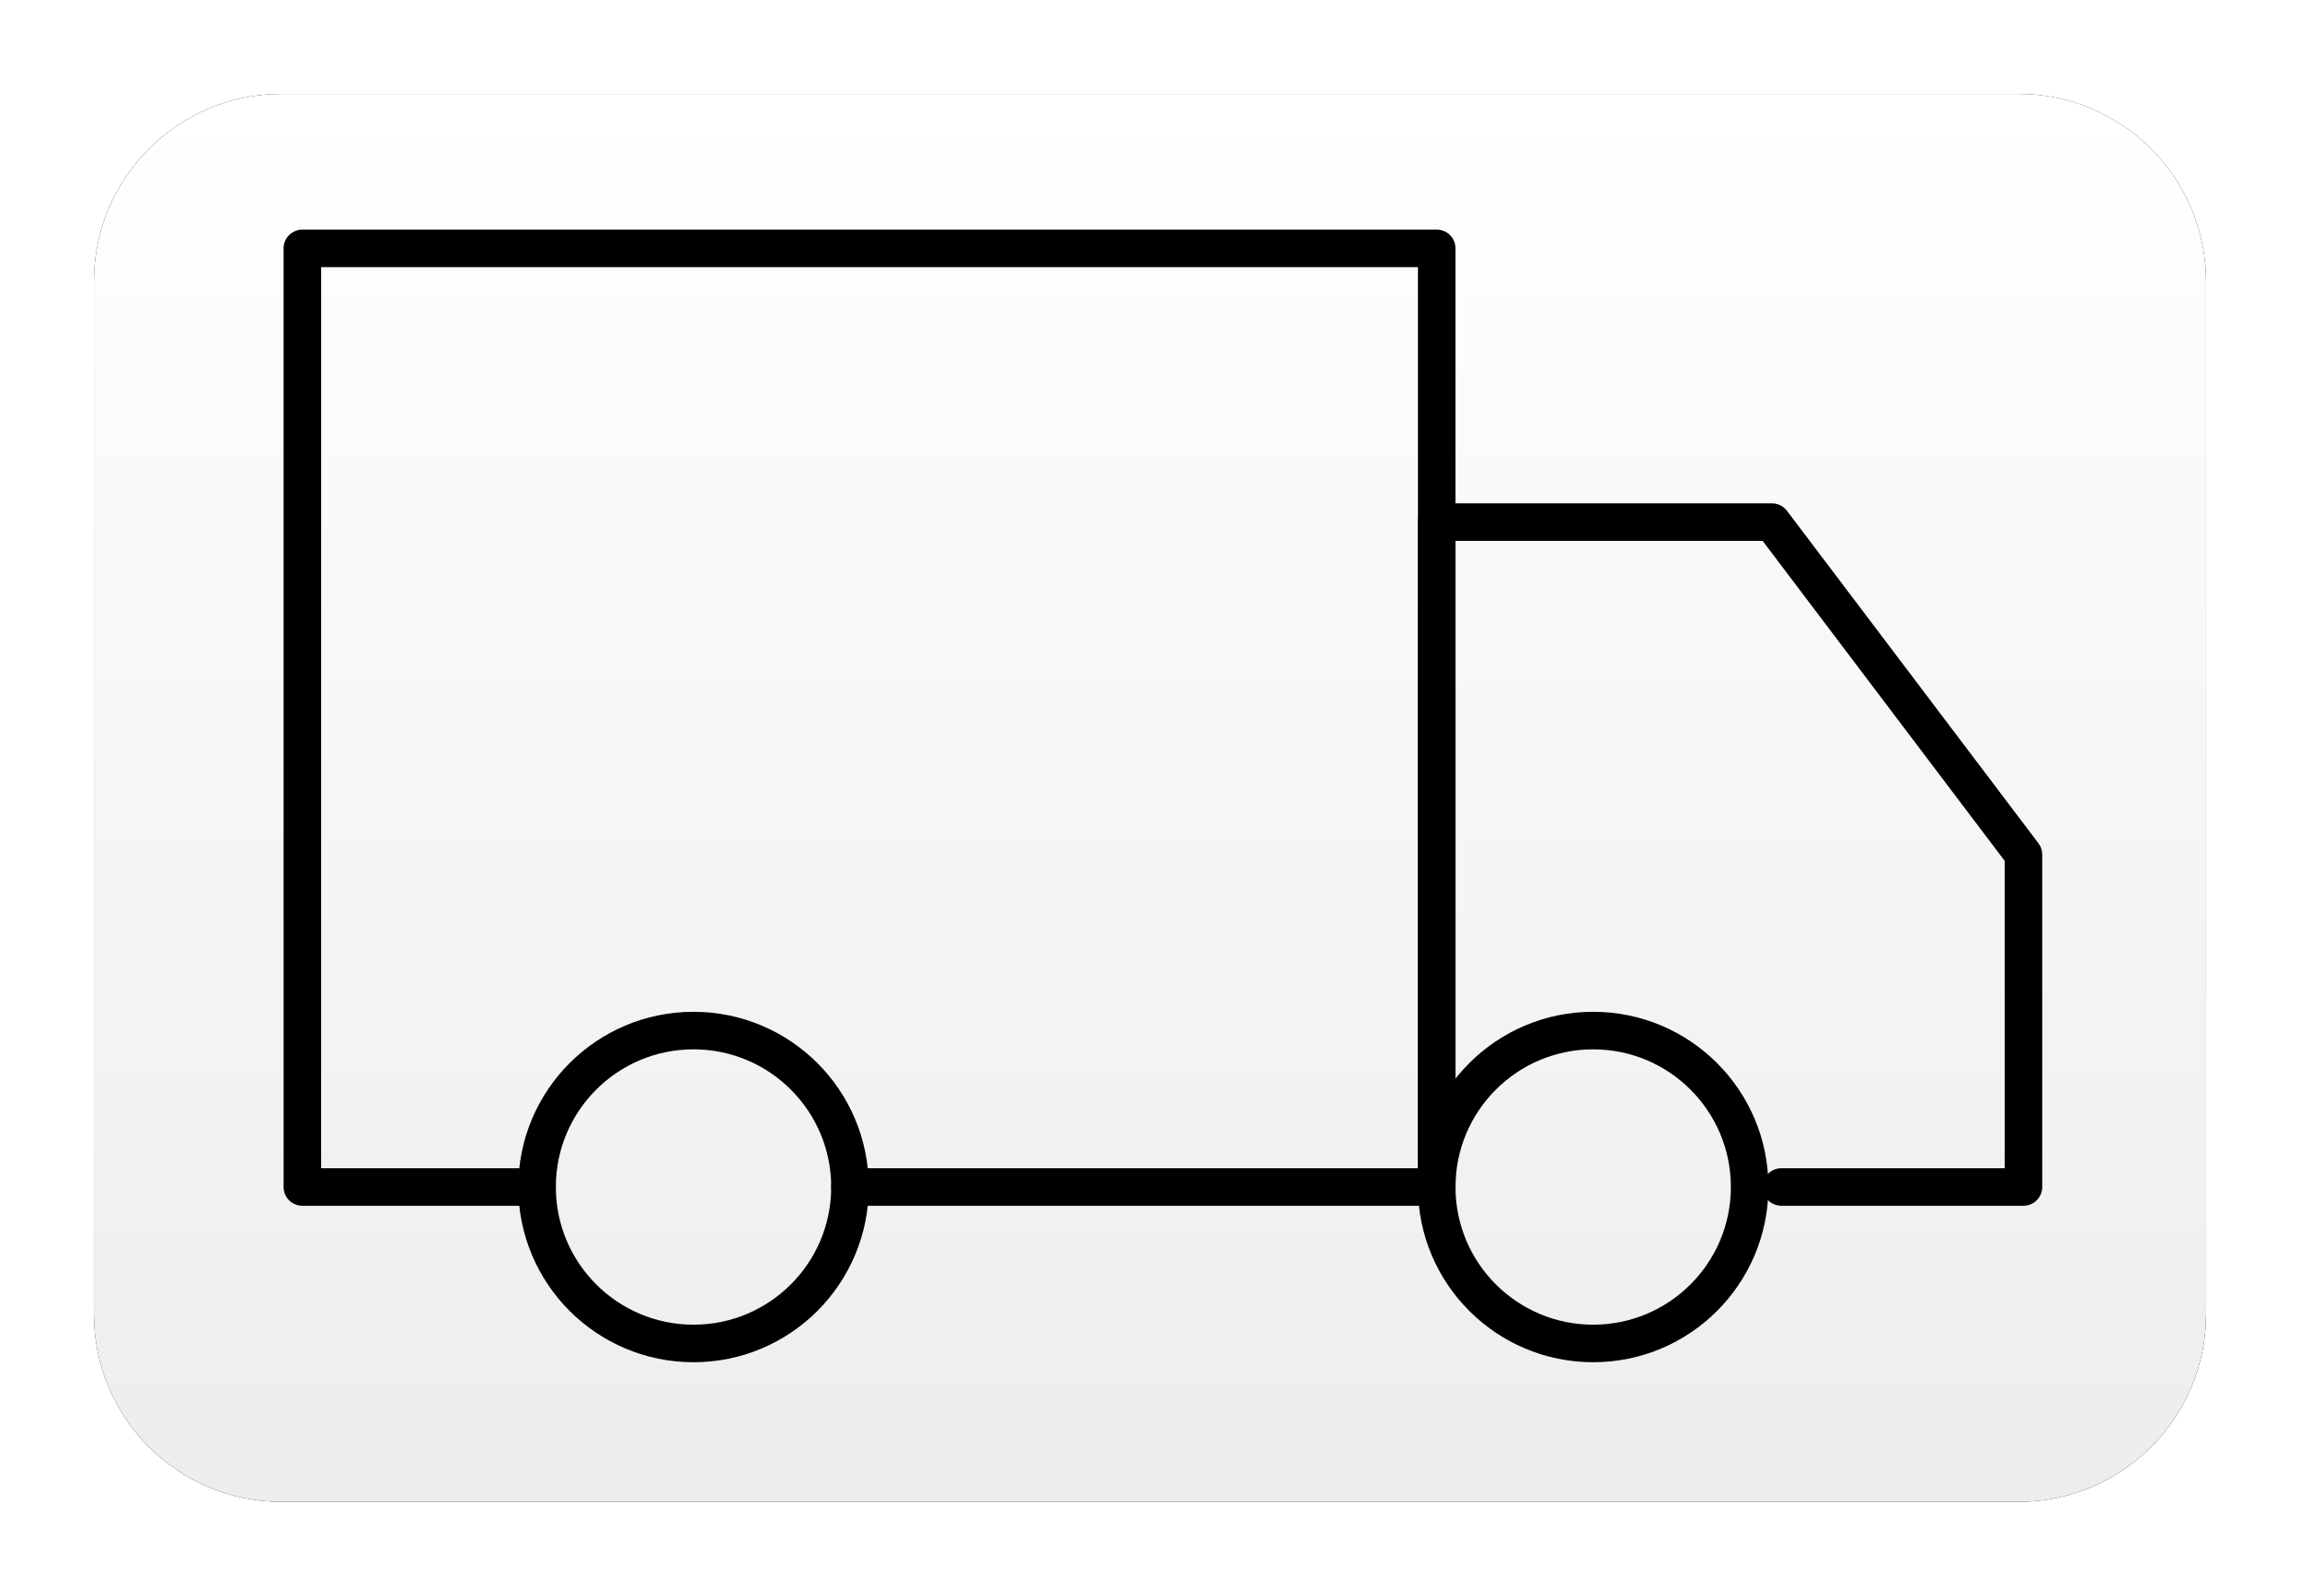
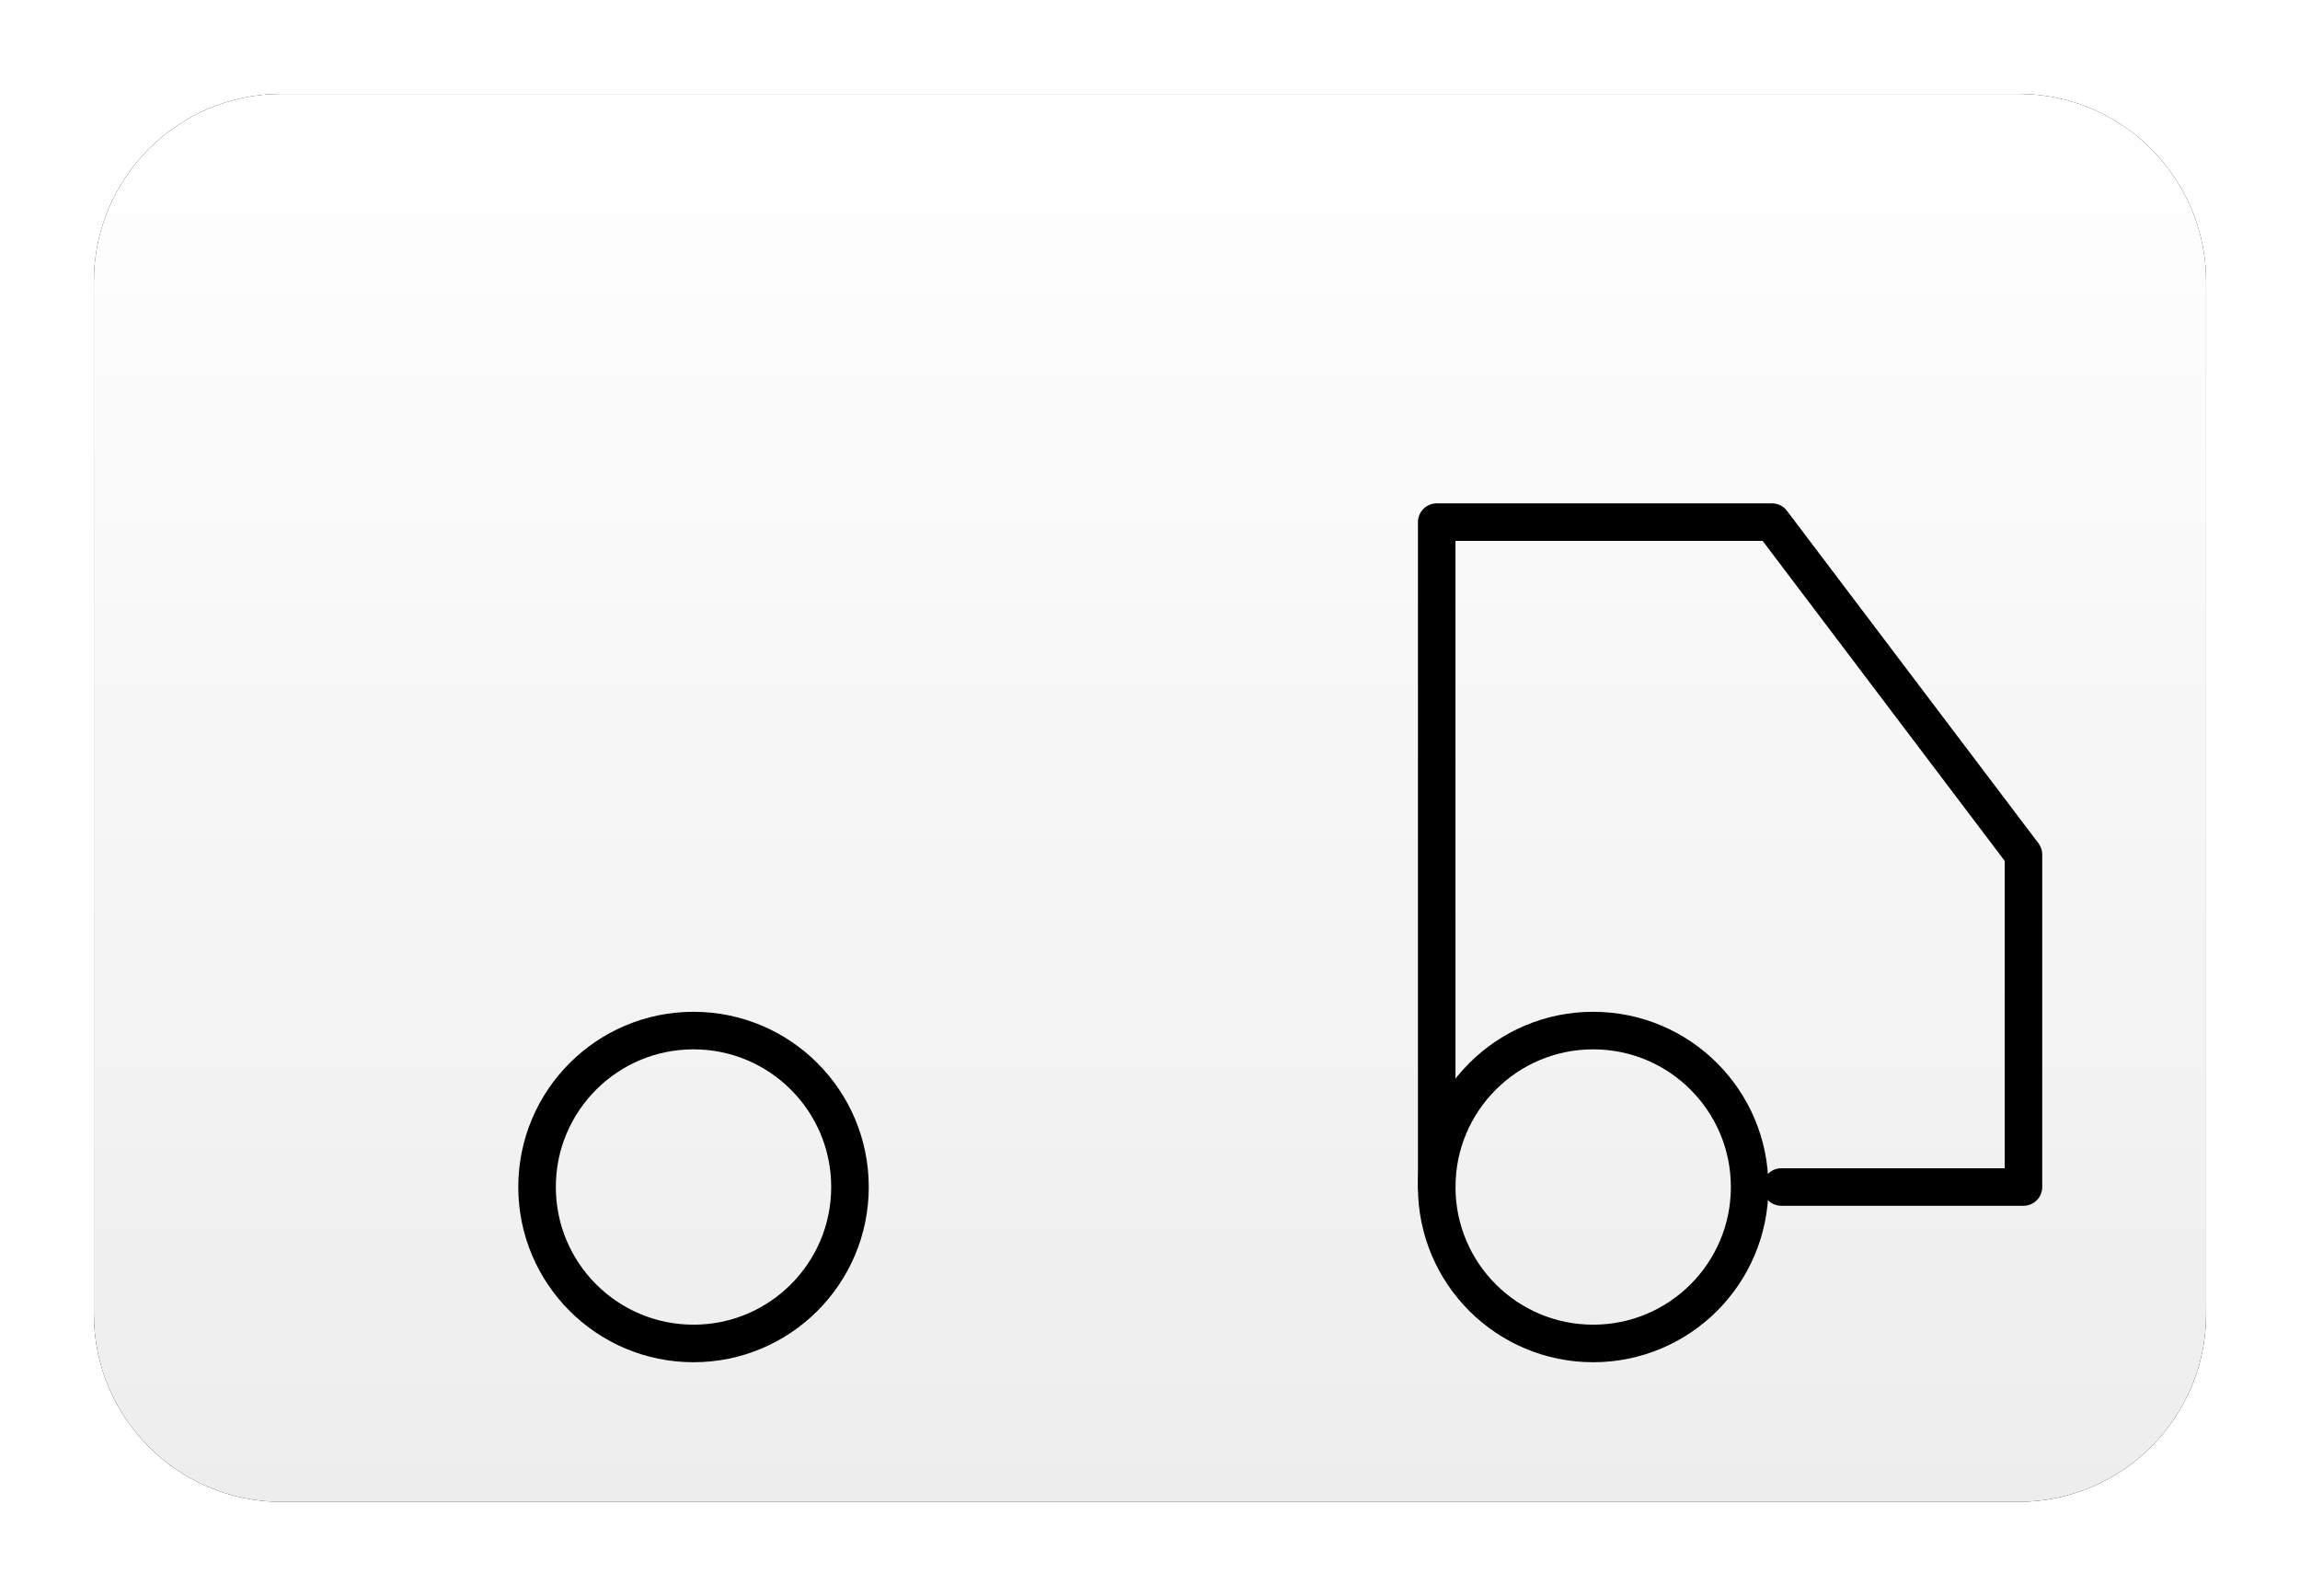
<svg xmlns="http://www.w3.org/2000/svg" version="1.1" id="Ebene_1" x="0px" y="0px" width="980px" height="680px" viewBox="0 0 980 680" enable-background="new 0 0 980 680" xml:space="preserve">
  <filter id="filter-3" x="-6.7%" y="-10.0%" height="120.0%" width="113.3%" filterUnits="objectBoundingBox">
    <feMorphology radius="2.5" result="shadowSpreadOuter1" in="SourceAlpha" operator="dilate" />
    <feOffset dy="0" dx="0" result="shadowOffsetOuter1" in="shadowSpreadOuter1" />
    <feGaussianBlur result="shadowBlurOuter1" in="shadowOffsetOuter1" stdDeviation="17.5" />
    <feColorMatrix type="matrix" values="0 0 0 0 0   0 0 0 0 0   0 0 0 0 0  0 0 0 0.5 0" in="shadowBlurOuter1" />
  </filter>
  <title>WW Amazon Logistics</title>
  <g id="WW-Amazon-Logistics">
    <g transform="translate(40, 40)">
      <g id="Rectangle">
        <g filter="url(#filter-3)">
          <path d="M80,0h740c44.183,0,80,35.817,80,80v440c0,44.184-35.817,80-80,80H80c-44.183,0-80-35.816-80-80V80      C0,35.817,35.818,0,80,0z" />
        </g>
        <g>
          <linearGradient id="path-2_2_" gradientUnits="userSpaceOnUse" x1="-49.214" y1="800.366" x2="-49.214" y2="799.366" gradientTransform="matrix(900 0 0 -600 44742.781 480219.344)">
            <stop offset="0" style="stop-color:#FFFFFF" />
            <stop offset="1" style="stop-color:#EDEDED" />
          </linearGradient>
          <path id="path-2_1_" fill="url(#path-2_2_)" d="M80,0h740c44.183,0,80,35.817,80,80v440c0,44.184-35.817,80-80,80H80      c-44.183,0-80-35.816-80-80V80C0,35.817,35.818,0,80,0z" />
        </g>
      </g>
      <g id="Logo" transform="translate(50, 179)" display="none">
        <path id="path8" display="inline" fill="#00A8E1" d="M496.304,188.535c-46.489,34.267-113.873,52.549-171.889,52.549     c-81.348,0-154.581-30.088-209.985-80.129c-4.353-3.936-0.453-9.298,4.771-6.233c59.792,34.788,133.723,55.718,210.09,55.718     c51.504,0,108.162-10.656,160.258-32.77C497.418,174.327,504,182.824,496.304,188.535" />
        <path id="path10" display="inline" fill="#00A8E1" d="M515.631,166.421c-5.92-7.592-39.281-3.587-54.255-1.811     c-4.562,0.557-5.259-3.413-1.149-6.269c26.57-18.7,70.17-13.303,75.254-7.034c5.084,6.303-1.323,50.007-26.292,70.866     c-3.83,3.203-7.487,1.497-5.78-2.751C509.015,205.424,521.586,174.047,515.631,166.421" />
        <path id="path12" display="inline" d="M462.421,26.327V8.149c0-2.751,2.089-4.597,4.597-4.597H548.4     c2.612,0,4.701,1.88,4.701,4.597v15.565c-0.034,2.612-2.229,6.024-6.129,11.423l-42.171,60.21     c15.671-0.384,32.212,1.949,46.42,9.959c3.203,1.811,4.074,4.457,4.318,7.069v19.396c0,2.646-2.926,5.746-5.99,4.145     c-25.038-13.129-58.294-14.557-85.979,0.139c-2.82,1.532-5.78-1.532-5.78-4.179v-18.422c0-2.96,0.035-8.009,2.995-12.501     l48.857-70.065h-42.52C464.51,30.888,462.421,29.043,462.421,26.327" />
        <path id="path14" display="inline" d="M165.551,139.747h-24.76c-2.368-0.174-4.248-1.95-4.423-4.214V8.462     c0-2.542,2.125-4.563,4.771-4.563h23.088c2.402,0.104,4.317,1.95,4.492,4.249v16.61h0.452     c6.024-16.054,17.343-23.54,32.595-23.54c15.497,0,25.178,7.486,32.143,23.54c5.989-16.054,19.605-23.54,34.196-23.54     c10.377,0,21.729,4.283,28.66,13.895c7.835,10.69,6.233,26.222,6.233,39.838l-0.035,80.198c0,2.542-2.124,4.597-4.771,4.597     h-24.725c-2.473-0.174-4.458-2.159-4.458-4.597V67.801c0-5.362,0.487-18.735-0.696-23.819     c-1.846-8.531-7.383-10.935-14.557-10.935c-5.989,0-12.258,4.005-14.8,10.412c-2.542,6.408-2.298,17.134-2.298,24.342v67.349     c0,2.542-2.124,4.597-4.771,4.597h-24.724c-2.508-0.174-4.458-2.159-4.458-4.597l-0.034-67.349     c0-14.173,2.333-35.032-15.253-35.032c-17.795,0-17.099,20.337-17.099,35.032v67.349     C170.322,137.692,168.198,139.747,165.551,139.747" />
        <path id="path16" display="inline" d="M623.166,1.219c36.738,0,56.623,31.55,56.623,71.666c0,38.759-21.974,69.508-56.623,69.508     c-36.077,0-55.718-31.55-55.718-70.865C567.448,31.968,587.332,1.219,623.166,1.219 M623.375,27.163     c-18.248,0-19.397,24.863-19.397,40.36c0,15.531-0.243,48.683,19.188,48.683c19.188,0,20.093-26.744,20.093-43.041     c0-10.726-0.452-23.541-3.691-33.71C636.782,30.61,631.245,27.163,623.375,27.163" />
        <path id="path18" display="inline" d="M727.428,139.747h-24.655c-2.473-0.174-4.458-2.159-4.458-4.597L698.281,8.044     c0.209-2.333,2.264-4.145,4.771-4.145H726c2.158,0.104,3.935,1.567,4.422,3.553v19.431h0.453     c6.93-17.377,16.646-25.664,33.744-25.664c11.108,0,21.938,4.004,28.903,14.974C800,26.362,800,43.46,800,55.753v79.989     c-0.279,2.229-2.334,4.005-4.771,4.005H770.4c-2.264-0.174-4.144-1.846-4.388-4.005v-69.02c0-13.895,1.602-34.231-15.496-34.231     c-6.024,0-11.562,4.039-14.313,10.168c-3.482,7.766-3.936,15.496-3.936,24.063v68.428     C732.234,137.692,730.074,139.747,727.428,139.747" />
-         <path id="path28" display="inline" d="M397.545,79.049c0,9.646,0.243,17.69-4.632,26.257     c-3.936,6.965-10.203,11.248-17.134,11.248c-9.506,0-15.078-7.243-15.078-17.935c0-21.103,18.909-24.934,36.844-24.934V79.049      M422.513,139.398c-1.637,1.463-4.005,1.567-5.851,0.593c-8.218-6.826-9.715-9.995-14.207-16.507     c-13.582,13.86-23.228,18.004-40.813,18.004c-20.859,0-37.053-12.85-37.053-38.584c0-20.094,10.865-33.779,26.396-40.465     c13.442-5.921,32.212-6.965,46.56-8.602v-3.204c0-5.885,0.452-12.85-3.03-17.934c-2.995-4.563-8.775-6.442-13.895-6.442     c-9.438,0-17.829,4.84-19.884,14.869c-0.418,2.229-2.055,4.423-4.318,4.527l-23.993-2.577c-2.021-0.453-4.283-2.09-3.691-5.188     C334.236,8.776,360.562,0,384.103,0c12.049,0,27.789,3.204,37.296,12.328c12.049,11.248,10.899,26.257,10.899,42.589v38.585     c0,11.596,4.806,16.68,9.333,22.948c1.567,2.229,1.915,4.91-0.104,6.582c-5.05,4.213-14.034,12.049-18.979,16.437     L422.513,139.398" />
-         <path id="path30" display="inline" d="M72.955,79.049c0,9.646,0.243,17.69-4.632,26.257     c-3.935,6.965-10.168,11.248-17.133,11.248c-9.507,0-15.044-7.243-15.044-17.935c0-21.103,18.909-24.934,36.809-24.934V79.049      M97.924,139.398c-1.637,1.463-4.005,1.567-5.851,0.593c-8.219-6.826-9.681-9.995-14.208-16.507     c-13.581,13.86-23.192,18.004-40.813,18.004C16.228,141.488,0,128.638,0,102.904C0,82.81,10.9,69.125,26.396,62.439     c13.442-5.921,32.212-6.965,46.56-8.602v-3.204c0-5.885,0.452-12.85-2.995-17.934c-3.029-4.563-8.811-6.442-13.895-6.442     c-9.438,0-17.864,4.84-19.919,14.869c-0.418,2.229-2.055,4.423-4.283,4.527L7.835,43.077c-2.02-0.453-4.248-2.09-3.691-5.188     C9.681,8.776,35.973,0,59.513,0c12.049,0,27.789,3.204,37.296,12.328c12.05,11.248,10.9,26.257,10.9,42.589v38.585     c0,11.596,4.806,16.68,9.332,22.948c1.603,2.229,1.95,4.91-0.069,6.582c-5.049,4.213-14.034,12.049-18.979,16.437L97.924,139.398     " />
      </g>
    </g>
  </g>
  <g>
    <rect x="95.5" y="-77.5" fill="#FFFFFF" fill-opacity="0.01" width="800" height="800" />
    <path fill="#FFFFFF" fill-opacity="0.01" d="M895.5-77.5h-800v800h800V-77.5z" />
    <path fill="none" stroke="#000000" stroke-width="16" stroke-linejoin="round" d="M295.5,572.5   c36.818,0,66.666-29.848,66.666-66.666s-29.848-66.668-66.666-66.668c-36.819,0-66.667,29.85-66.667,66.668   S258.681,572.5,295.5,572.5z" />
    <path fill="none" stroke="#000000" stroke-width="16" stroke-linejoin="round" d="M678.834,572.5   c36.818,0,66.666-29.848,66.666-66.666s-29.848-66.668-66.666-66.668s-66.668,29.85-66.668,66.668S642.016,572.5,678.834,572.5z" />
-     <path fill="none" stroke="#000000" stroke-width="16" stroke-linecap="round" stroke-linejoin="round" d="M228.834,505.834h-100   v-400h483.333v400h-250" />
    <path fill="none" stroke="#000000" stroke-width="16" stroke-linecap="round" stroke-linejoin="round" d="M612.166,505.834V222.5   h142.857l107.143,141.666v141.668H759.02" />
  </g>
</svg>